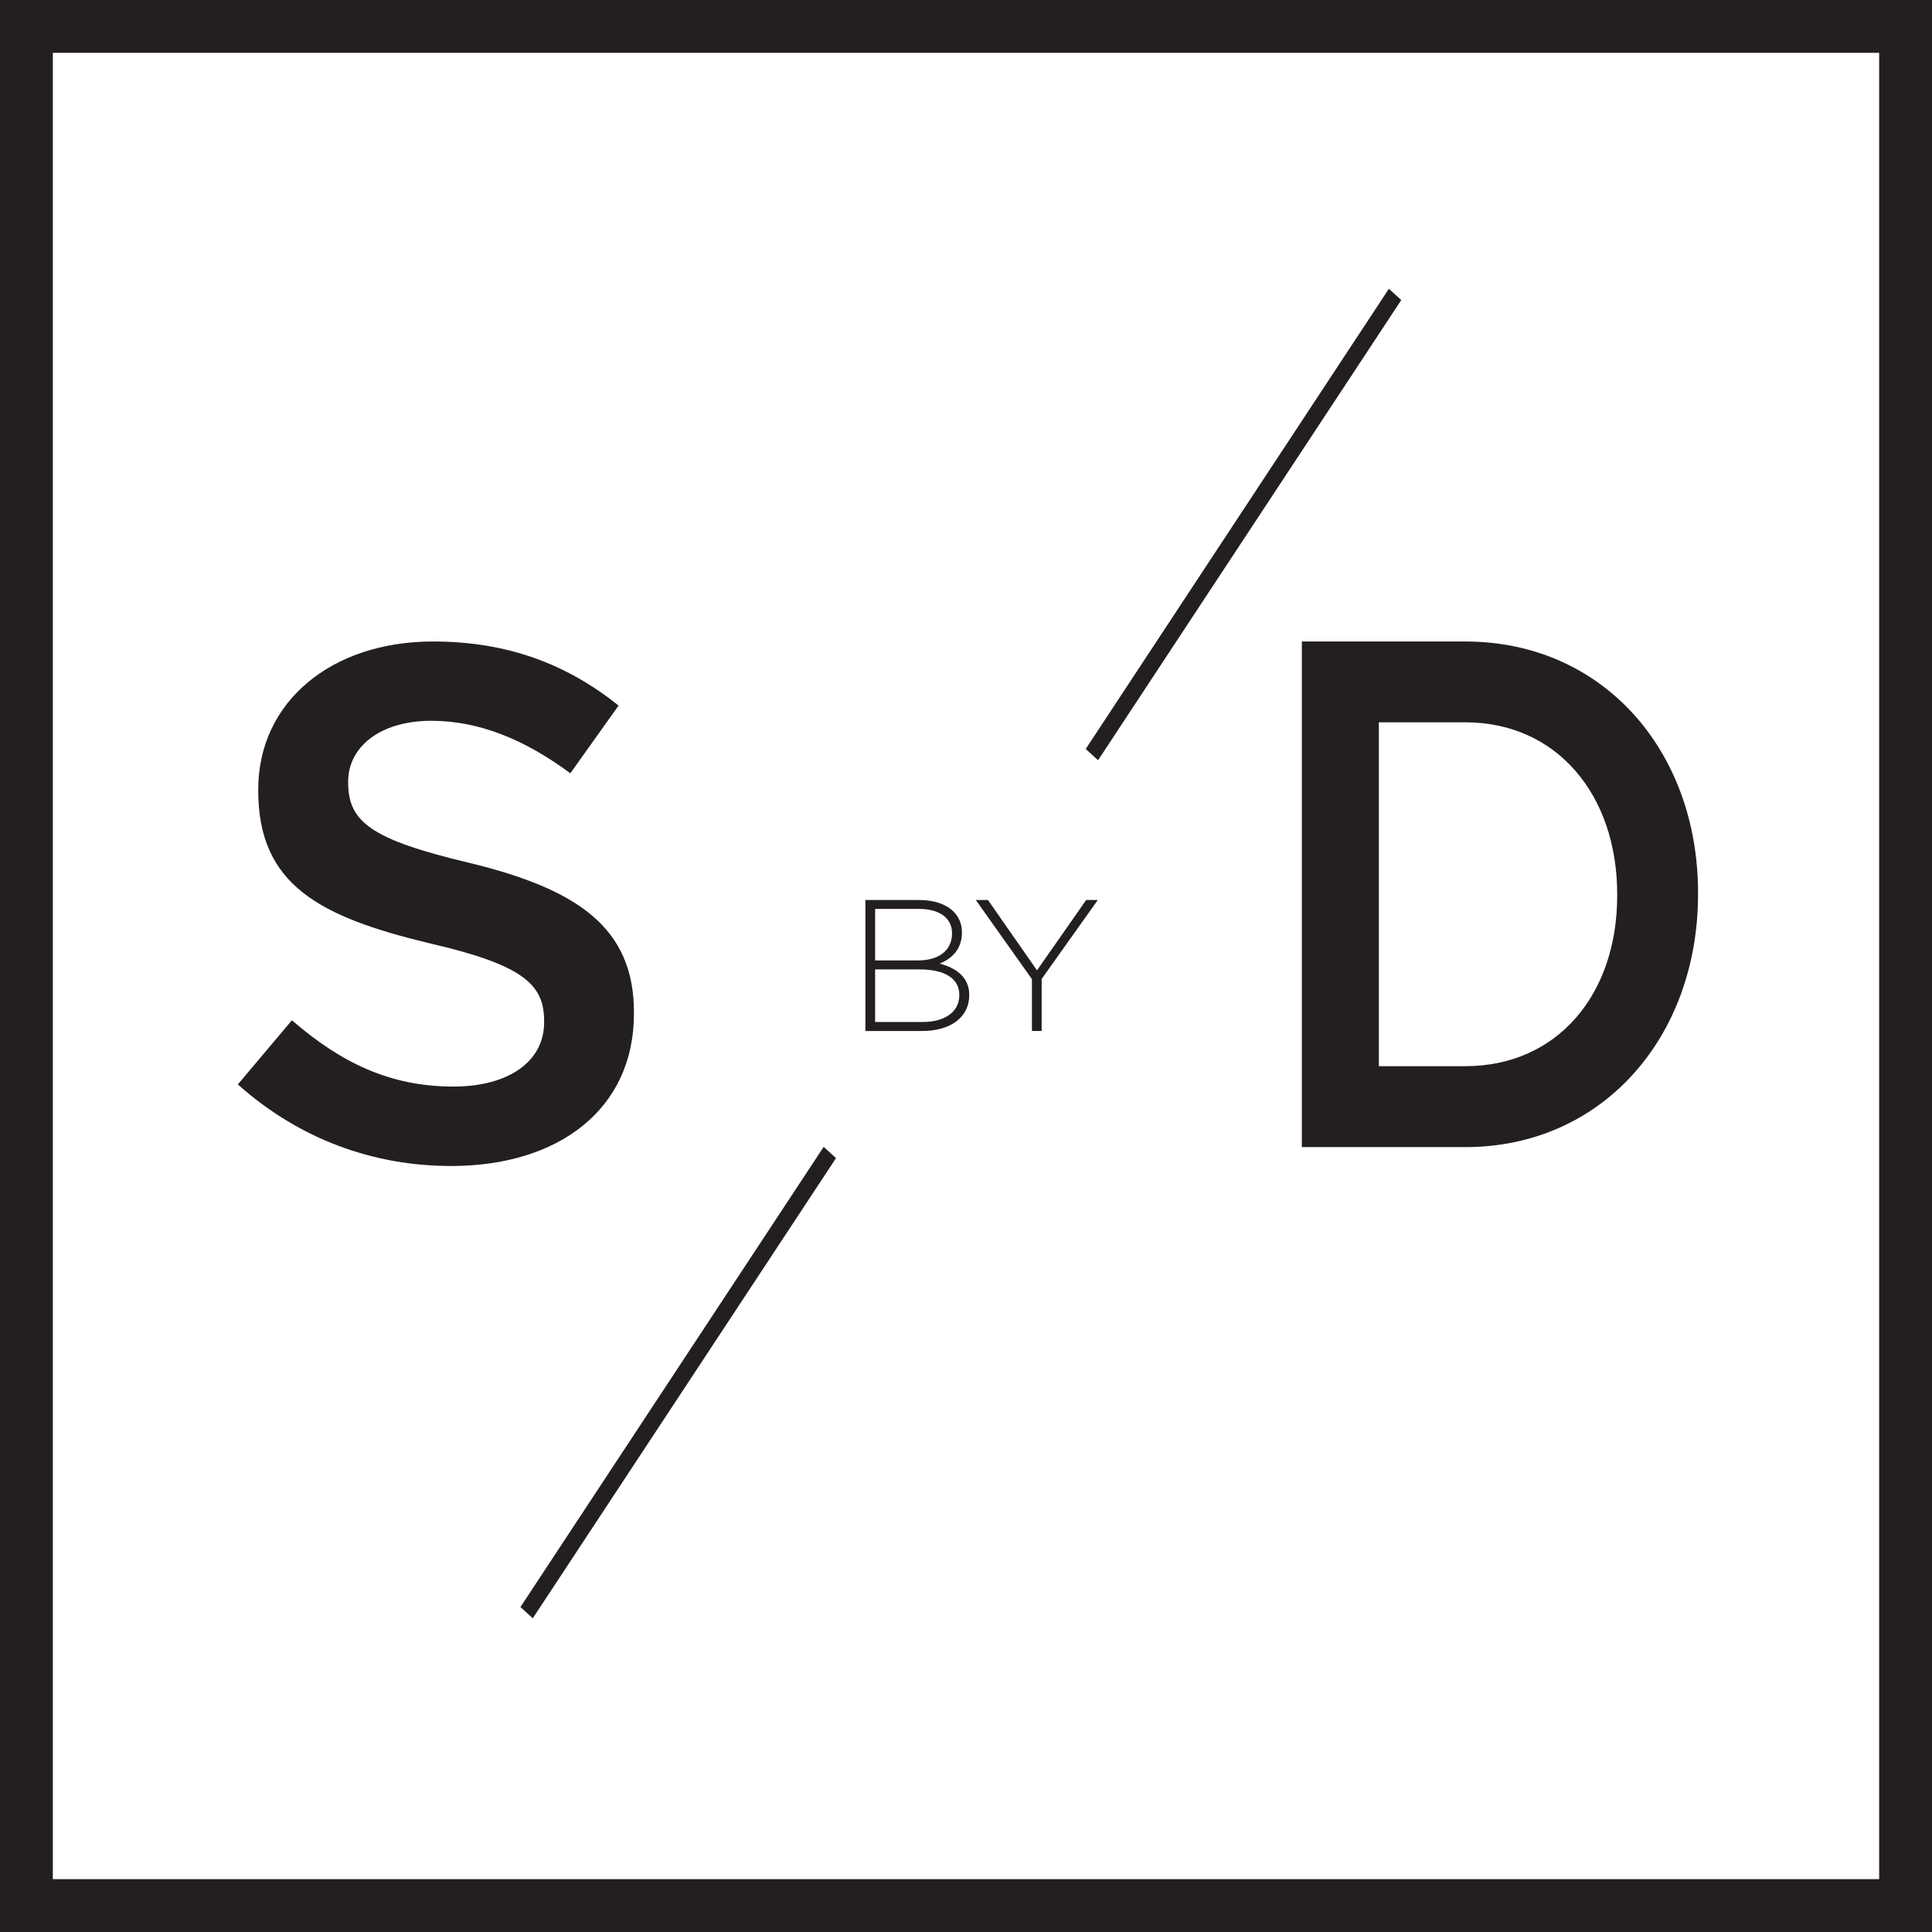
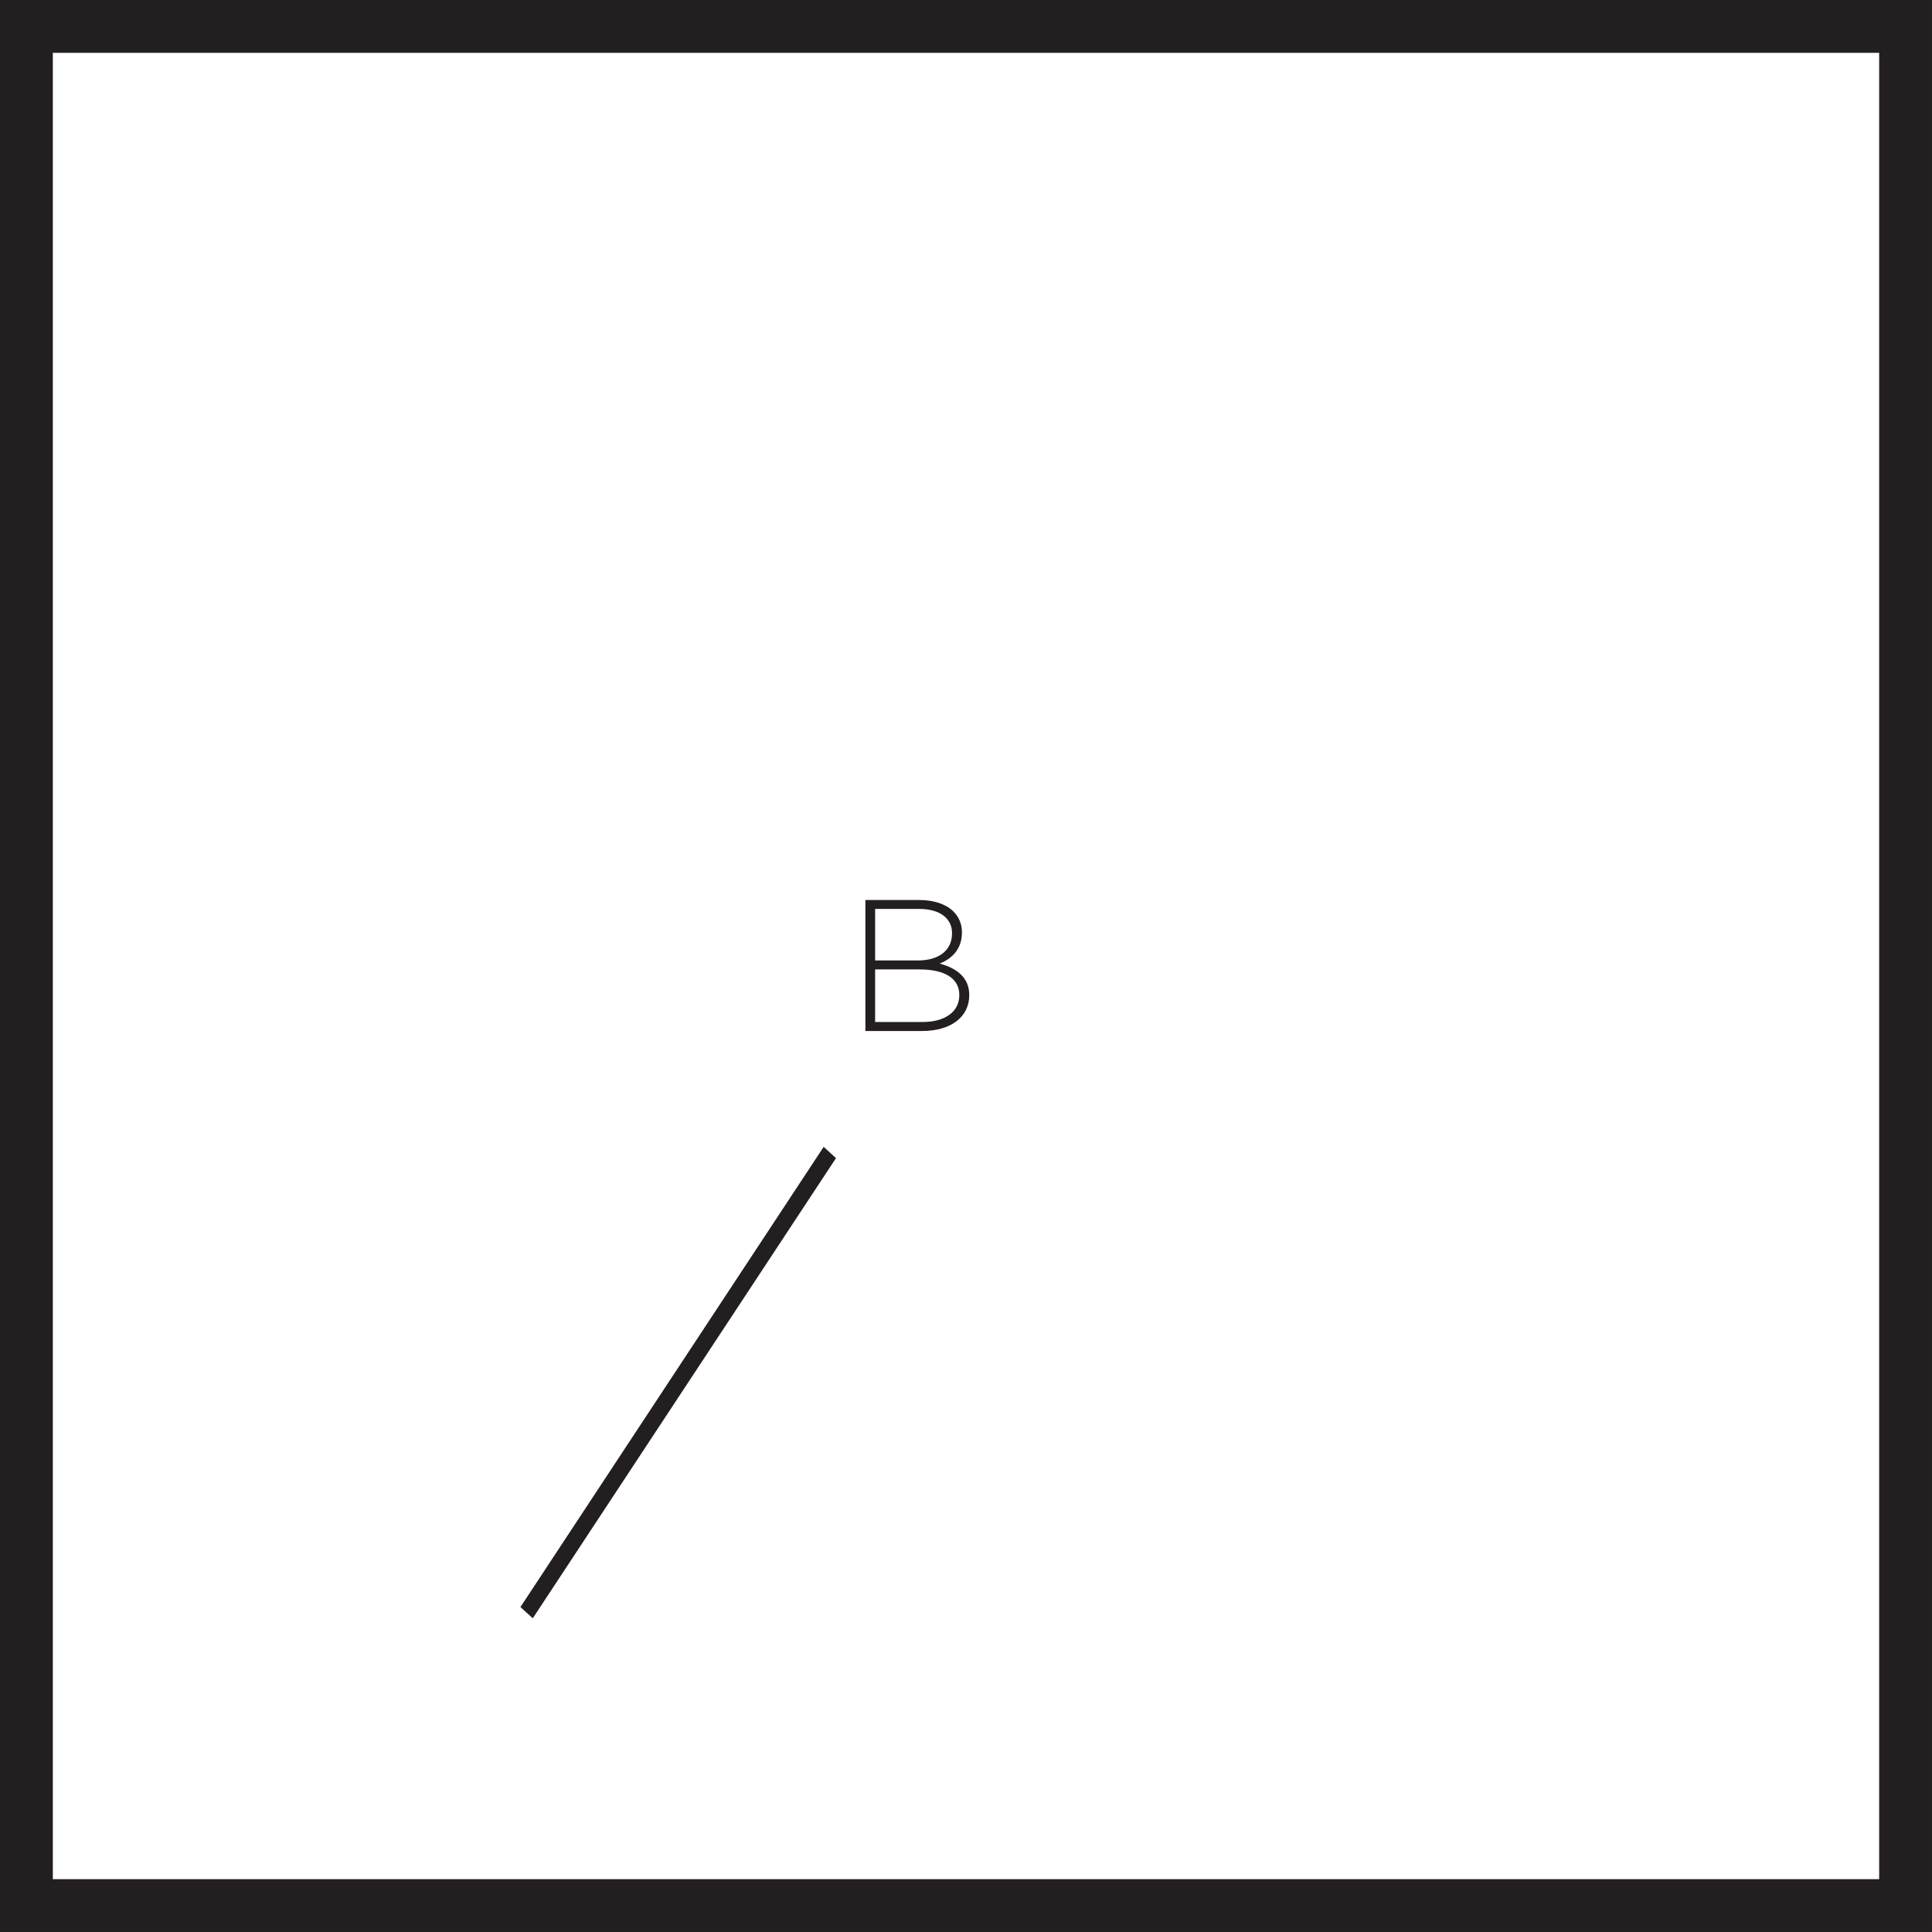
<svg xmlns="http://www.w3.org/2000/svg" width="118" height="118" viewBox="0 0 118 118" fill="none">
  <rect x="0" y="0" width="118" height="118" fill="#808080" stroke="none" />
  <rect x="1.613" y="1.613" width="114.773" height="114.773" fill="white" />
  <rect x="1.613" y="1.613" width="114.773" height="114.773" stroke="#231F20" stroke-width="3.227" />
-   <path d="M14.527 66.232L17.828 62.315C20.817 64.898 23.81 66.364 27.693 66.364C31.09 66.364 33.233 64.81 33.233 62.45V62.359C33.233 60.135 31.983 58.933 26.174 57.599C19.523 55.994 15.773 54.041 15.773 48.3V48.212C15.773 42.869 20.24 39.18 26.443 39.18C30.994 39.18 34.612 40.557 37.781 43.093L34.833 47.23C32.02 45.141 29.211 44.024 26.354 44.024C23.141 44.024 21.266 45.676 21.266 47.721V47.809C21.266 50.212 22.696 51.282 28.674 52.704C35.281 54.305 38.719 56.665 38.719 61.824V61.912C38.719 67.745 34.119 71.215 27.56 71.215C22.781 71.215 18.27 69.57 14.52 66.228" fill="#231F20" />
-   <path d="M79.512 39.18H89.489C97.895 39.18 103.711 45.842 103.711 54.53V54.621C103.711 63.31 97.898 70.062 89.489 70.062H79.512V39.183V39.18ZM89.489 65.119C95.109 65.119 98.773 60.749 98.773 54.708V54.617C98.773 48.573 95.109 44.116 89.489 44.116H84.217V65.119H89.489Z" fill="#231F20" />
  <path d="M50.307 70.046L31.787 98.152L32.54 98.84L51.06 70.734L50.307 70.046Z" fill="#231F20" />
-   <path d="M67.066 46.432L66.313 45.743L84.829 17.637L85.585 18.326L67.066 46.432Z" fill="#231F20" />
  <path d="M52.855 54.97H56.157C57.059 54.97 57.794 55.231 58.238 55.676C58.569 56.009 58.752 56.431 58.752 56.935V56.956C58.752 58.044 58.044 58.592 57.392 58.854C58.354 59.108 59.198 59.655 59.198 60.764V60.788C59.198 62.124 58.057 62.97 56.331 62.97H52.855V54.971V54.97ZM56.089 58.66C57.289 58.66 58.147 58.079 58.147 57.014V56.991C58.147 56.109 57.427 55.515 56.145 55.515H53.45V58.659H56.089V58.66ZM56.353 62.42C57.722 62.42 58.591 61.791 58.591 60.785V60.761C58.591 59.778 57.733 59.208 56.156 59.208H53.449V62.42H56.353Z" fill="#231F20" />
-   <path d="M63.027 59.803L59.598 54.968H60.34L63.337 59.265L66.34 54.968H67.051L63.621 59.79V62.968H63.027V59.803Z" fill="#231F20" />
</svg>